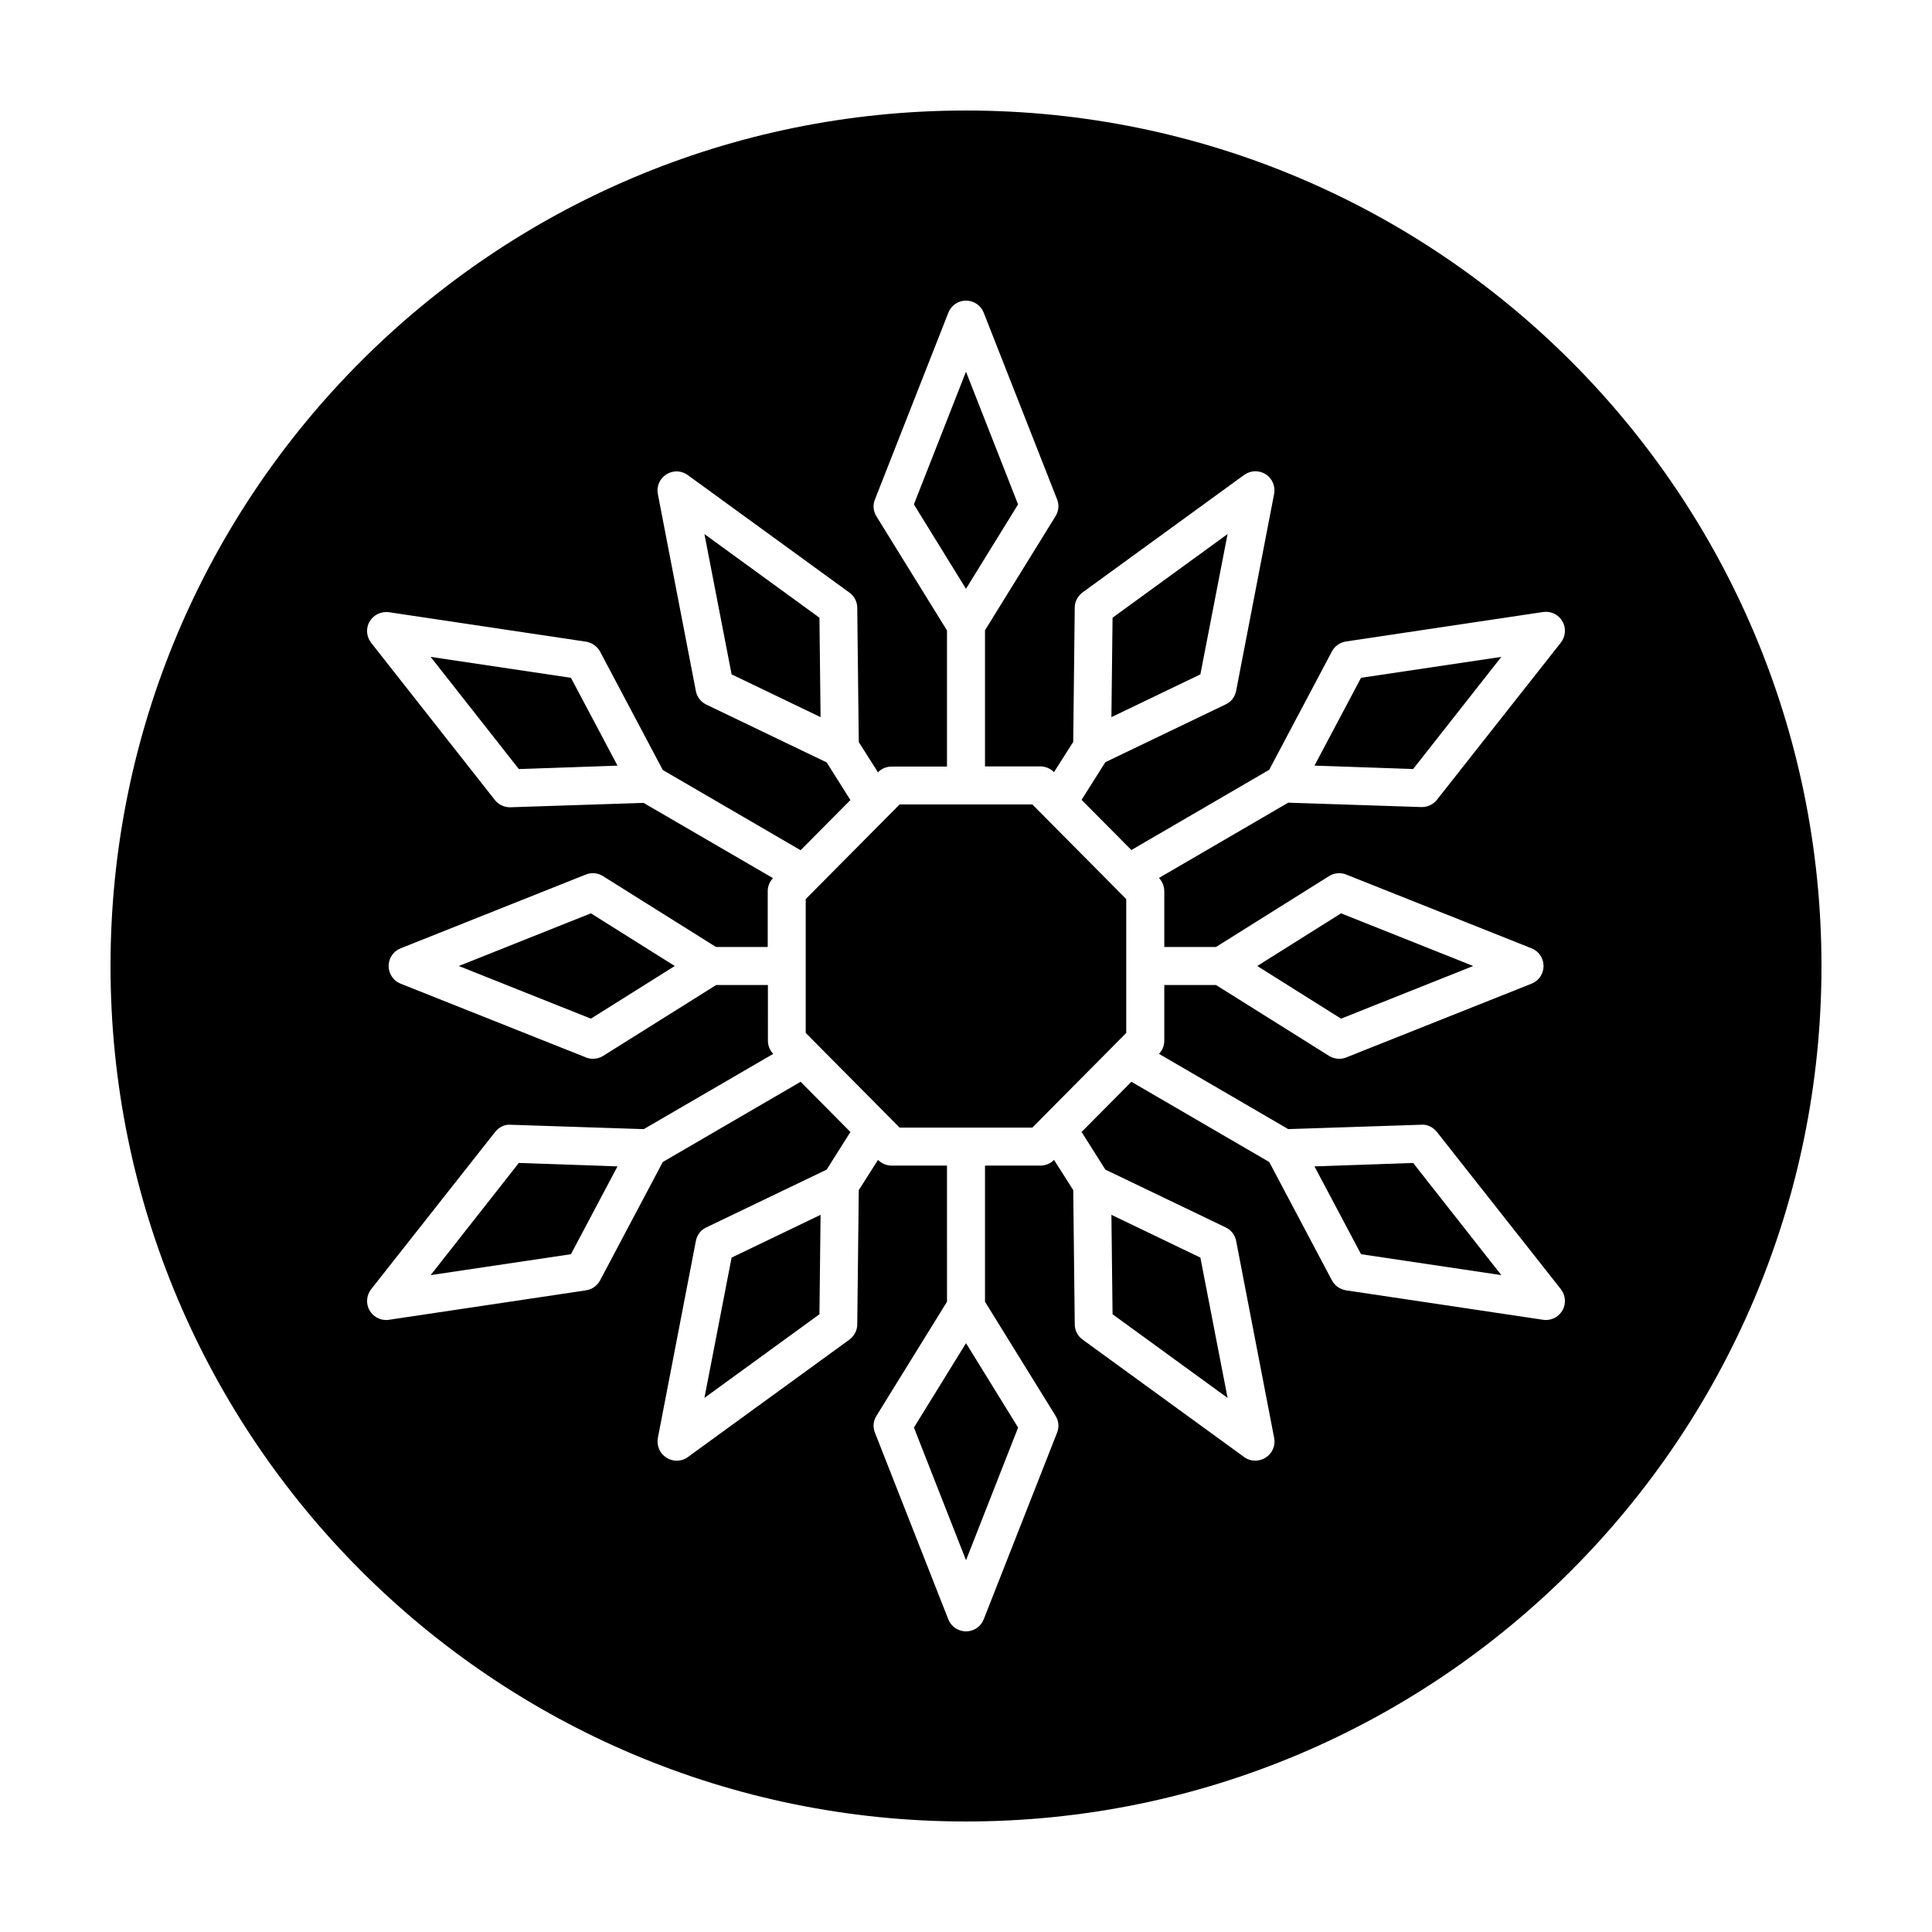
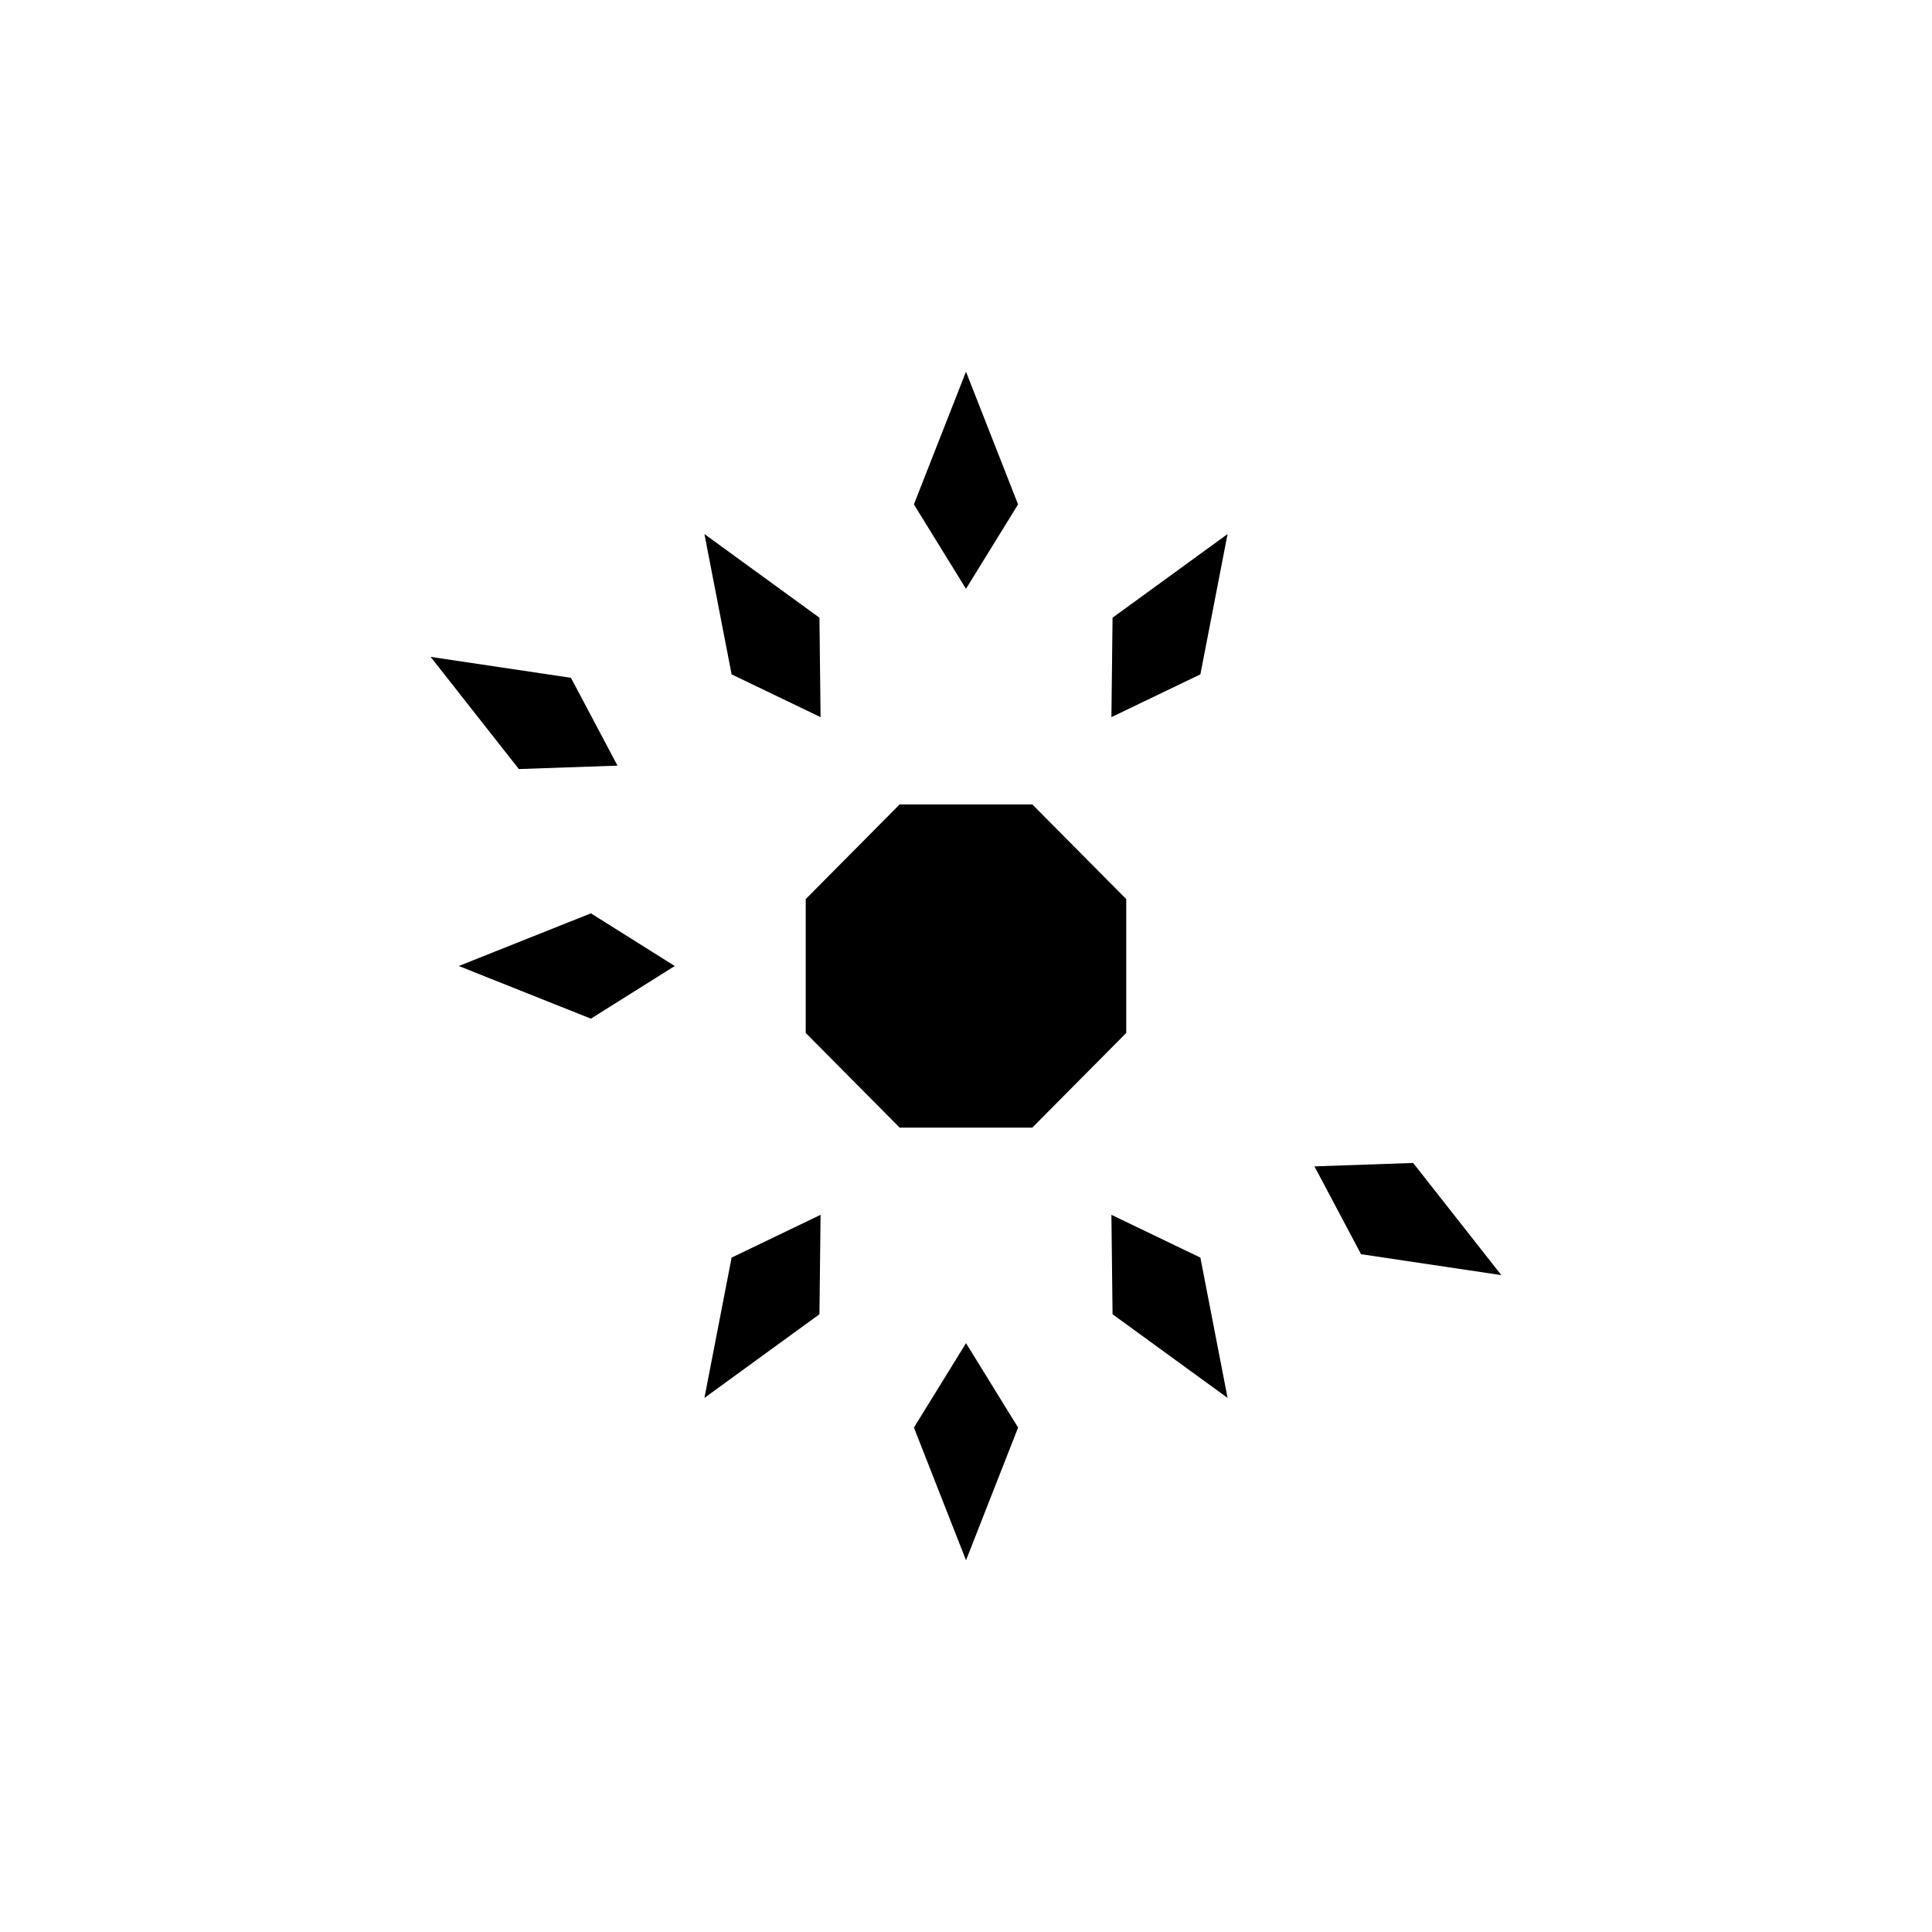
<svg xmlns="http://www.w3.org/2000/svg" fill="#000000" width="800px" height="800px" version="1.1" viewBox="144 144 512 512">
  <g>
    <path d="m382.41 357.18-24.887 25.09v35.469l24.887 25.09h35.168l24.887-25.09v-35.469l-24.887-25.09z" />
-     <path d="m534.41 400-35.016-13.957-22.215 13.957 22.215 13.953z" />
    <path d="m541.87 481.92-23.375-29.727-26.148 0.91 12.344 23.273z" />
-     <path d="m400 173.29c-125.2 0-226.71 101.52-226.71 226.71 0 125.2 101.52 226.71 226.71 226.71s226.71-101.52 226.71-226.71c-0.004-125.2-101.52-226.71-226.71-226.71zm52.547 206.91v14.762h13.703l29.977-18.793c1.359-0.855 3.023-1.008 4.535-0.402l49.121 19.547c1.914 0.754 3.176 2.621 3.176 4.684 0 2.066-1.258 3.93-3.176 4.684l-49.121 19.551c-0.605 0.25-1.258 0.352-1.863 0.352-0.957 0-1.863-0.25-2.672-0.754l-29.977-18.793h-13.703v14.762c0 1.309-0.504 2.57-1.41 3.477l34.258 19.949 35.266-1.16c1.562-0.152 3.125 0.656 4.133 1.914l32.848 41.668c1.258 1.613 1.461 3.879 0.402 5.644-0.906 1.562-2.57 2.519-4.332 2.519-0.25 0-0.504 0-0.754-0.051l-52.246-7.809c-1.562-0.25-2.973-1.211-3.727-2.621l-16.625-31.387-36.527-21.262-13.199 13.301 6.297 9.977 31.891 15.316c1.461 0.707 2.469 2.016 2.769 3.578l10.078 52.246c0.402 2.016-0.504 4.082-2.266 5.188-0.805 0.504-1.762 0.805-2.719 0.805-1.059 0-2.066-0.301-2.973-0.957l-42.824-31.137c-1.309-0.957-2.066-2.418-2.066-4.031l-0.402-35.57-5.09-8.012-0.051 0.051c-0.957 0.957-2.215 1.461-3.578 1.461l-14.664 0.004v36.074l18.691 30.23c0.855 1.359 1.008 3.023 0.402 4.484l-19.445 49.473c-0.754 1.914-2.621 3.172-4.684 3.172-2.066 0-3.93-1.258-4.684-3.176l-19.445-49.473c-0.605-1.461-0.453-3.125 0.402-4.484l18.691-30.23-0.004-36.07h-14.66c-1.359 0-2.621-0.555-3.578-1.461l-0.051-0.051-5.09 8.012-0.402 35.57c0 1.613-0.805 3.074-2.066 4.031l-42.824 31.137c-0.855 0.656-1.914 0.957-2.973 0.957-0.957 0-1.863-0.25-2.719-0.805-1.762-1.109-2.621-3.176-2.266-5.188l10.078-52.246c0.301-1.562 1.309-2.922 2.769-3.578l31.891-15.316 6.297-9.977-13.199-13.301-36.527 21.262-16.625 31.387c-0.754 1.41-2.117 2.367-3.727 2.621l-52.246 7.809c-0.25 0.051-0.504 0.051-0.754 0.051-1.762 0-3.426-0.957-4.332-2.519-1.059-1.762-0.855-4.031 0.402-5.644l32.848-41.664c1.008-1.258 2.519-2.066 4.133-1.914l35.266 1.16 34.309-19.949c-0.906-0.957-1.41-2.168-1.41-3.477l-0.004-14.77h-13.703l-29.977 18.793c-0.805 0.504-1.762 0.754-2.672 0.754-0.656 0-1.258-0.102-1.863-0.352l-49.121-19.547c-1.914-0.754-3.176-2.621-3.176-4.684 0-2.066 1.258-3.93 3.176-4.684l49.074-19.551c1.512-0.605 3.176-0.453 4.535 0.402l29.973 18.793h13.703v-14.762c0-1.309 0.504-2.57 1.41-3.477l-34.309-19.949-35.266 1.16h-0.152c-1.562 0-3.023-0.707-3.981-1.914l-32.797-41.668c-1.258-1.613-1.461-3.879-0.402-5.644 1.059-1.812 3.074-2.719 5.09-2.469l52.246 7.809c1.562 0.25 2.973 1.211 3.727 2.621l16.625 31.387 36.527 21.262 13.199-13.301-6.297-9.977-31.891-15.316c-1.461-0.707-2.469-2.016-2.769-3.578l-10.078-52.246c-0.402-2.016 0.504-4.082 2.266-5.188 1.762-1.109 3.981-1.059 5.691 0.203l42.824 31.137c1.309 0.957 2.066 2.418 2.066 4.031l0.402 35.57 5.09 8.012 0.051-0.051c0.957-0.957 2.215-1.461 3.578-1.461l14.66-0.004v-36.074l-18.691-30.23c-0.855-1.359-1.008-3.023-0.402-4.484l19.445-49.473c0.758-1.961 2.621-3.223 4.688-3.223s3.93 1.258 4.684 3.176l19.445 49.473c0.605 1.461 0.453 3.125-0.402 4.484l-18.691 30.23v36.074h14.66c1.359 0 2.621 0.555 3.578 1.461l0.051 0.051 5.09-8.012 0.402-35.57c0-1.613 0.805-3.074 2.066-4.031l42.824-31.137c1.664-1.211 3.93-1.309 5.691-0.203 1.762 1.109 2.621 3.176 2.266 5.188l-10.078 52.246c-0.301 1.562-1.309 2.922-2.769 3.578l-31.891 15.316-6.297 9.977 13.199 13.301 36.527-21.262 16.625-31.387c0.754-1.41 2.117-2.367 3.727-2.621l52.246-7.809c2.016-0.301 4.082 0.656 5.09 2.469 1.059 1.762 0.855 4.031-0.402 5.644l-32.848 41.664c-0.957 1.211-2.418 1.914-3.981 1.914h-0.152l-35.266-1.16-34.258 19.949c0.906 0.961 1.41 2.223 1.41 3.531z" />
-     <path d="m541.87 318.08-37.18 5.543-12.344 23.277 26.148 0.906z" />
    <path d="m265.58 400 35.016 13.953 22.219-13.953-22.219-13.957z" />
-     <path d="m258.12 481.92 37.184-5.543 12.34-23.273-26.145-0.91z" />
    <path d="m258.12 318.08 23.379 29.727 26.145-0.906-12.34-23.277z" />
    <path d="m330.68 514.46 30.48-22.168 0.301-26.352-23.578 11.336z" />
    <path d="m469.32 285.53-30.48 22.168-0.305 26.352 23.578-11.336z" />
    <path d="m386.2 522.32 13.805 35.164 13.805-35.164-13.805-22.371z" />
    <path d="m413.8 277.67-13.805-35.164-13.805 35.164 13.805 22.371z" />
    <path d="m469.32 514.46-7.207-37.184-23.578-11.336 0.305 26.352z" />
    <path d="m330.68 285.53 7.203 37.184 23.578 11.336-0.301-26.352z" />
  </g>
</svg>